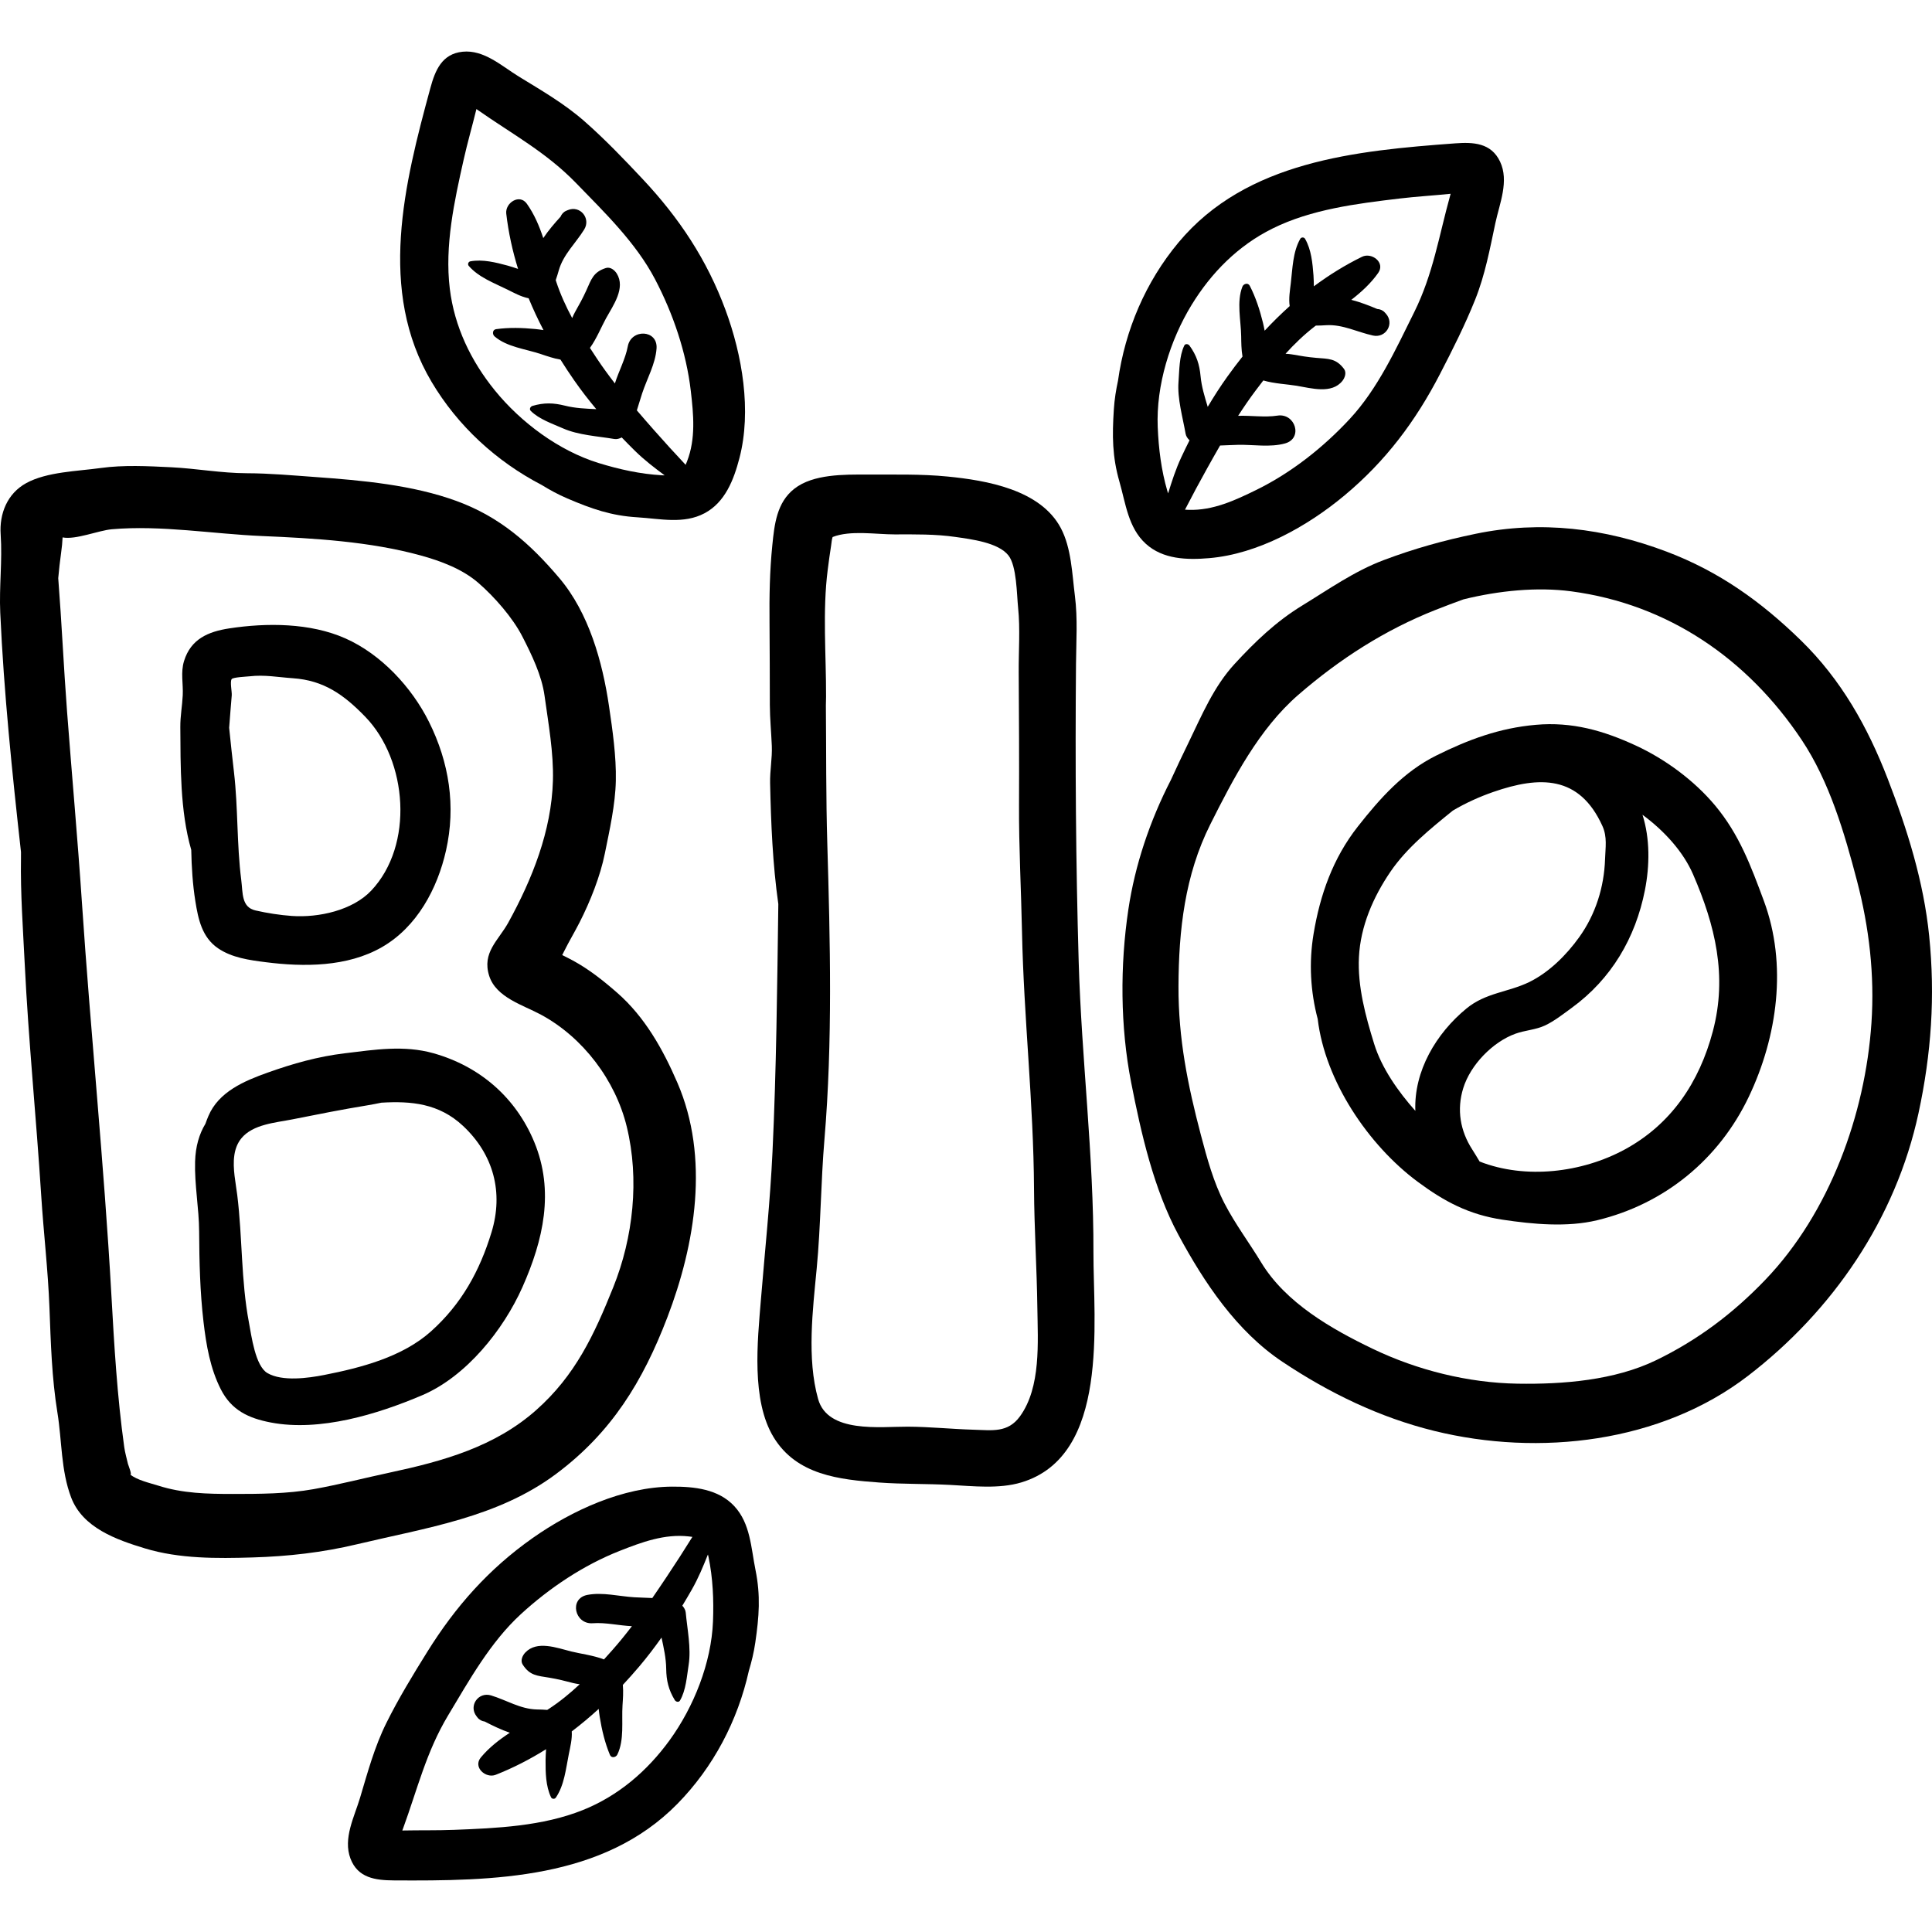
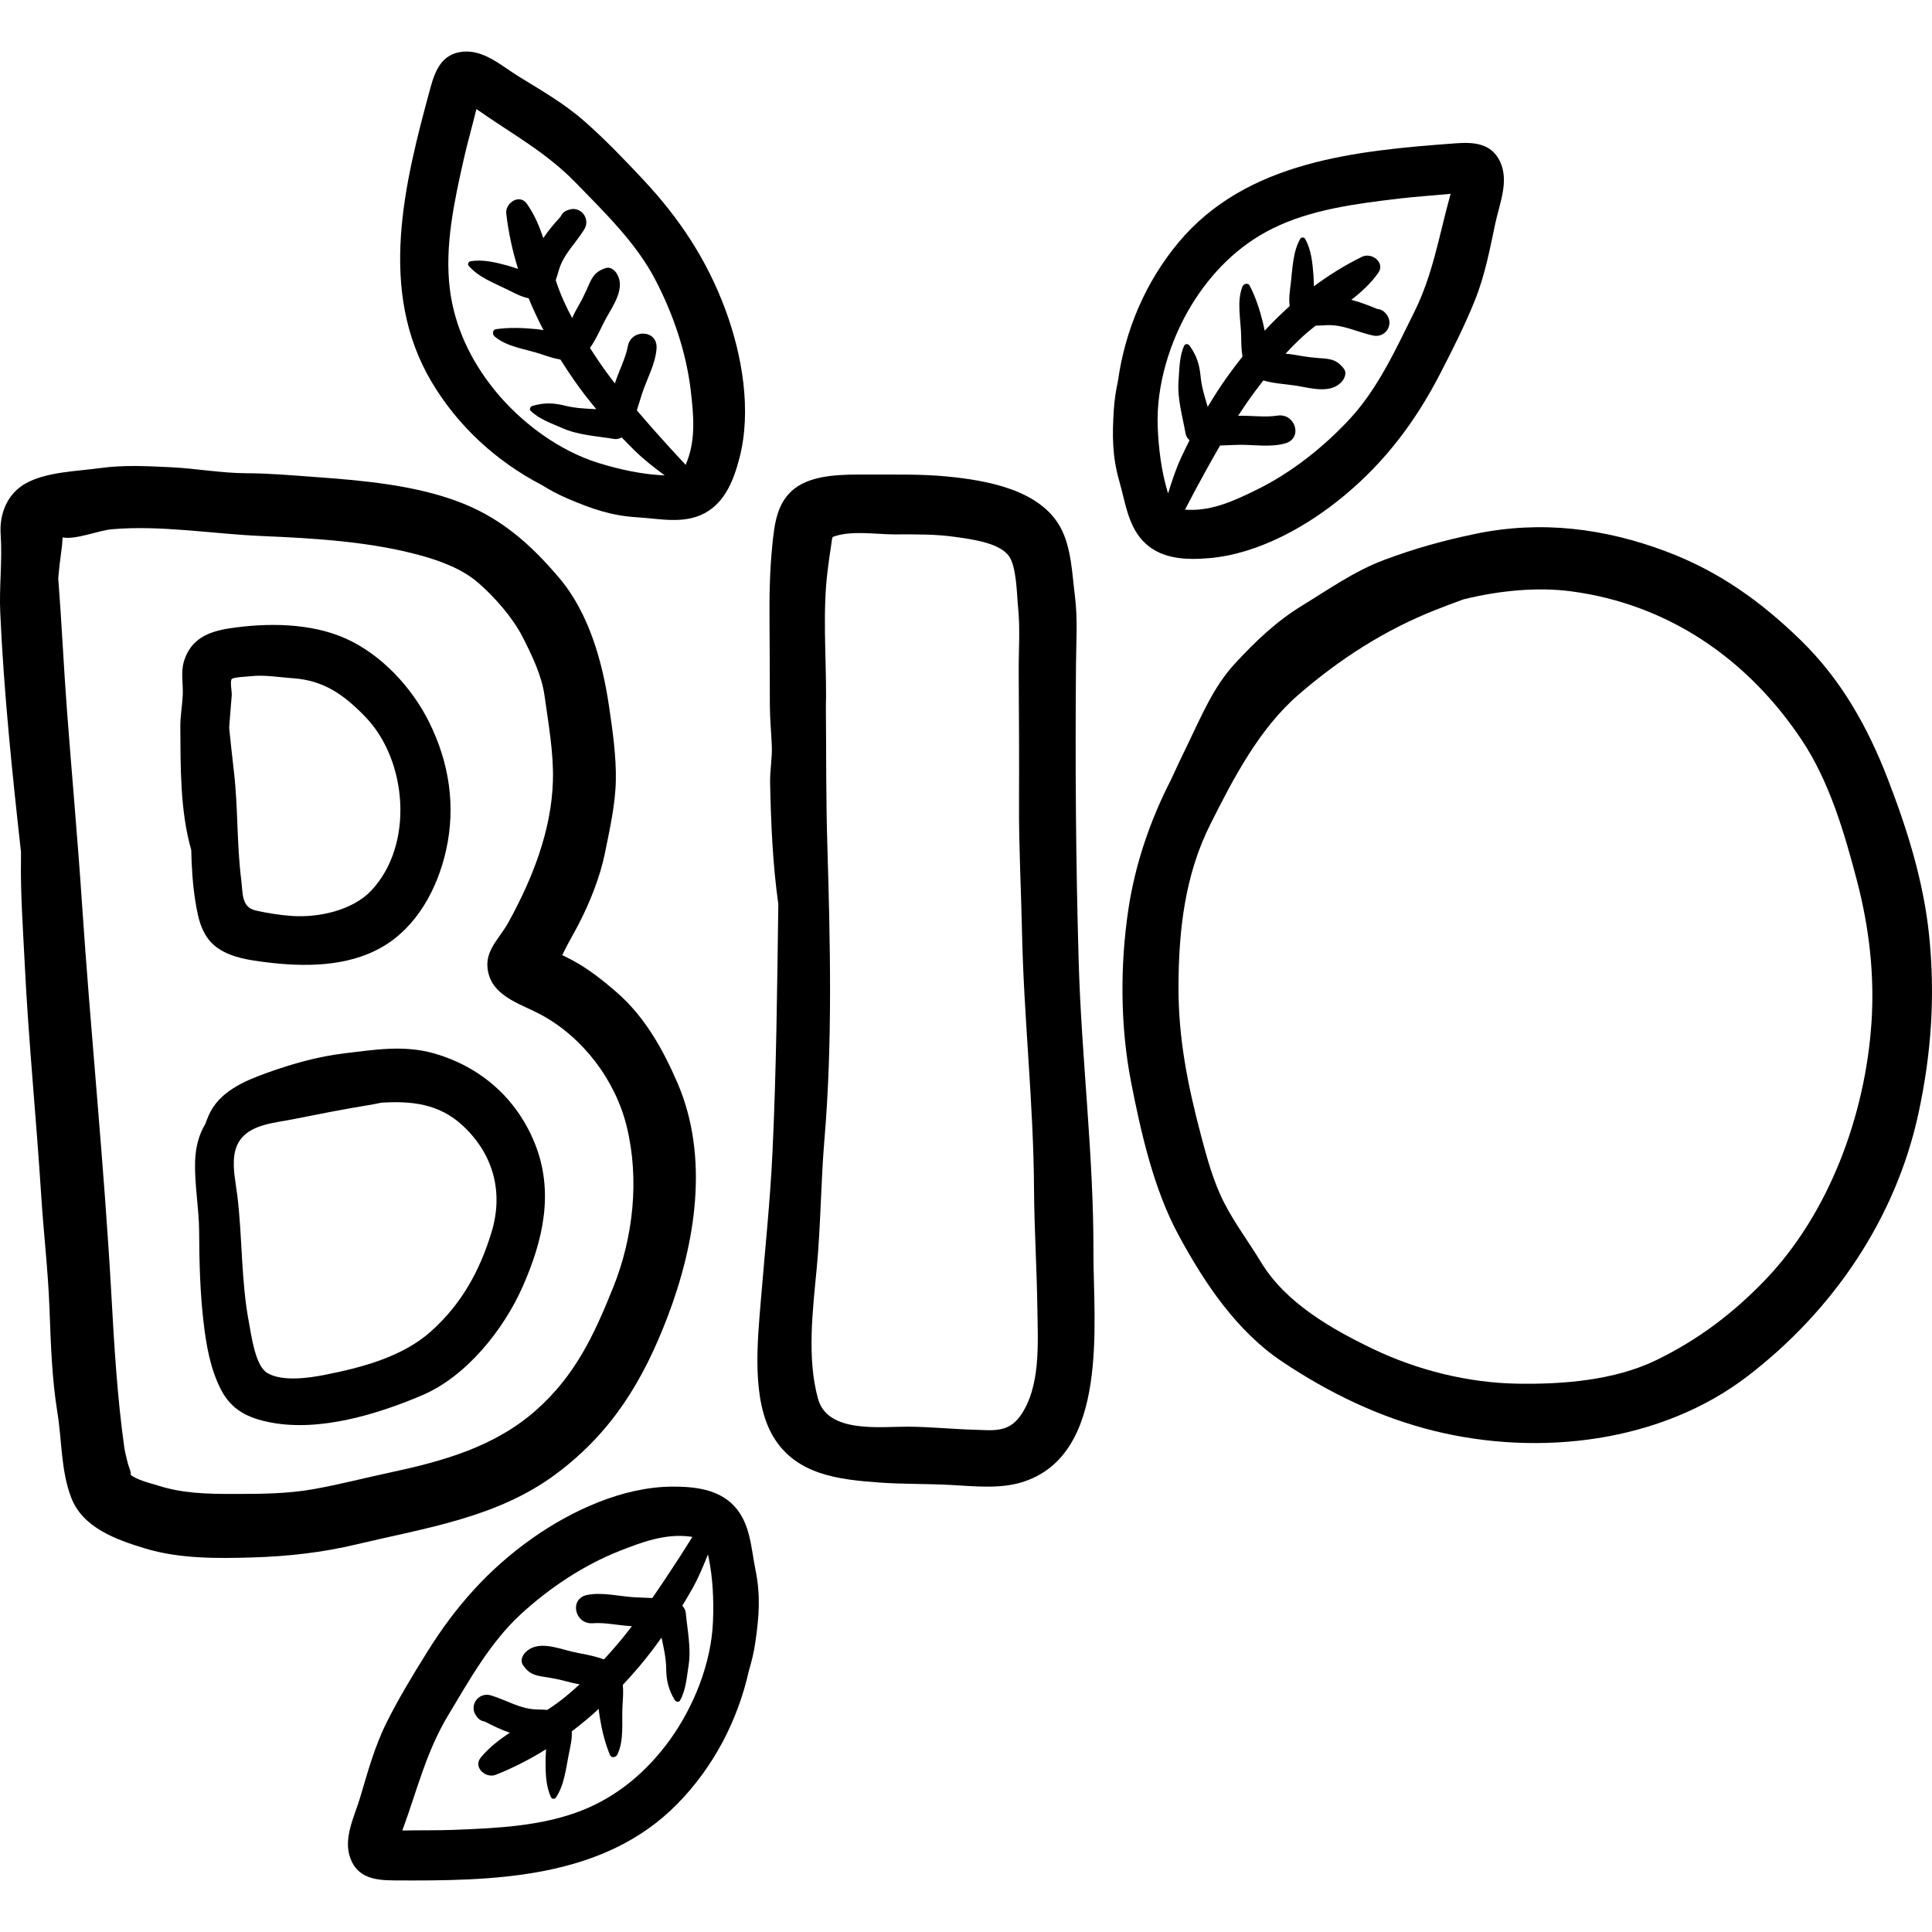
<svg xmlns="http://www.w3.org/2000/svg" id="Capa_1" x="0px" y="0px" viewBox="0 0 512 512" style="enable-background:new 0 0 512 512;" xml:space="preserve">
  <g>
    <g>
      <path d="M179.525,286.957c-3.835-8.876-8.632-17.456-15.975-23.873c-3.659-3.197-7.452-6.216-11.735-8.534   c-0.928-0.502-1.874-0.975-2.823-1.444c0.164-0.32,0.326-0.645,0.492-0.979c1.29-2.607,2.785-5.082,4.106-7.675   c2.821-5.54,5.473-12.188,6.704-18.28c1.255-6.212,2.774-12.931,2.909-19.28c0.137-6.427-0.877-13.479-1.82-19.84   c-1.728-11.662-5.308-24.606-13.177-33.886c-7.757-9.148-15.743-16.18-27.157-20.373c-11.663-4.284-25.133-5.488-37.452-6.373   c-6.045-0.434-12.133-0.991-18.192-1.007c-6.748-0.018-13.331-1.253-20.047-1.585c-6.154-0.304-12.628-0.645-18.732,0.208   c-6.091,0.851-14.189,0.987-19.674,3.995c-5.013,2.749-7.156,8.079-6.774,13.631c0.475,6.905-0.424,13.783-0.11,20.718   c0.963,21.262,3.154,42.328,5.497,63.417c-0.002,0.58,0.007,1.158-0.003,1.739c-0.157,9.145,0.535,18.586,0.983,27.737   c1.003,20.495,3.068,40.965,4.371,61.447c0.634,9.962,1.814,19.876,2.193,29.854c0.353,9.3,0.617,18.617,2.113,27.81   c1.215,7.47,0.9,15.252,3.63,22.451c3.049,8.04,11.951,11.197,19.566,13.507c9.139,2.772,19.039,2.68,28.496,2.398   c9.432-0.281,18.517-1.305,27.696-3.496c18.291-4.365,37.253-7.069,52.739-18.62c14.756-11.006,23.016-24.57,29.496-41.48   C184.278,329.748,188.077,306.755,179.525,286.957z M162.52,341.132c-5.079,12.638-10.035,23.349-20.447,32.576   c-10.96,9.714-24.694,13.526-38.711,16.525c-6.738,1.442-13.469,3.19-20.248,4.405c-6.992,1.254-14.357,1.277-21.449,1.275   c-6.725-0.002-13.248-0.135-19.709-2.2c-1.953-0.624-5.765-1.477-7.471-2.989c0.645,0.363-0.53-2.578-0.573-2.763   c-0.34-1.478-0.784-3-0.993-4.505c-1.863-13.38-2.65-26.81-3.402-40.297c-1.933-34.659-5.489-69.317-7.806-103.958   c-1.131-16.897-2.662-33.747-3.942-50.651c-0.894-11.808-1.418-23.571-2.335-35.321c0.199-2.274,0.458-4.556,0.779-6.876   c0.181-1.306,0.321-2.617,0.375-3.933c3.492,0.678,9.503-1.851,13.049-2.16c13.075-1.14,26.759,1.244,39.821,1.797   c13.807,0.584,28.606,1.453,41.983,5.131c5.362,1.474,11.068,3.592,15.335,7.289c4.242,3.676,9.087,9.201,11.634,14.166   c2.483,4.841,5.153,10.331,5.895,15.698c1.012,7.322,2.438,15.158,2.226,22.551c-0.382,13.326-5.498,26.112-11.819,37.591   c-2.6,4.723-7.053,7.928-5.066,14.144c1.833,5.73,8.994,7.717,13.764,10.299c11.104,6.012,19.695,17.352,22.694,29.676   C169.489,312.515,167.832,327.915,162.52,341.132z" />
    </g>
  </g>
  <g>
    <g>
      <path d="M113.676,191.285c-4.562-9.149-12.649-17.888-22.142-22.104c-9.319-4.139-20.842-4.163-30.75-2.655   c-5.583,0.849-10.214,2.811-12.013,8.664c-0.933,3.036-0.19,5.998-0.341,9.062c-0.14,2.84-0.663,5.539-0.643,8.411   c0.07,10.236-0.088,22.27,2.896,32.567c0.092,4.544,0.367,9.08,1.088,13.595c0.762,4.773,1.759,9.571,6.009,12.477   c3.692,2.524,8.339,3.143,12.663,3.692c10.067,1.277,21.564,1.287,30.726-3.964c9.328-5.346,14.76-15.52,17.035-25.661   C120.835,213.64,119.055,202.072,113.676,191.285z M98.384,236.019c-4.952,5.243-13.934,7.212-21.025,6.718   c-3.14-0.219-6.559-0.755-9.63-1.454c-3.772-0.859-3.349-4.576-3.8-8.131c-1.199-9.447-0.824-19.043-1.916-28.465   c-0.458-3.952-0.888-7.875-1.284-11.815c0.199-2.84,0.457-5.695,0.688-8.621c0.071-0.898-0.511-3.607-0.019-4.286   c0.366-0.505,4.068-0.657,4.726-0.735c3.978-0.467,7.552,0.239,11.483,0.507c8.214,0.559,13.535,4.372,19.194,10.215   C108.039,201.555,109.742,223.994,98.384,236.019z" />
    </g>
  </g>
  <g>
    <g>
      <path d="M141.585,302.65c-4.907-11.85-14.476-20.074-26.684-23.519c-7.846-2.214-15.587-0.956-23.584,0.008   c-7.064,0.852-13.689,2.726-20.359,5.105c-6.166,2.199-13.006,5.056-15.735,11.531c-0.27,0.64-0.533,1.326-0.784,2.036   c-1.64,2.697-2.62,5.991-2.737,10.021c-0.178,6.155,1.039,12.346,1.072,18.528c0.043,7.99,0.23,16.012,1.16,23.956   c0.718,6.138,1.765,12.321,4.596,17.887c2.812,5.529,7.33,7.65,13.261,8.779c12.973,2.47,28.193-2.161,40.106-7.235   c11.681-4.975,21.519-17.305,26.559-28.655C143.986,328.638,146.97,315.654,141.585,302.65z M130.257,326.565   c-3.136,10.279-7.957,19.018-16.022,26.247c-7.574,6.789-18.493,9.643-28.357,11.577c-4.163,0.817-11.031,1.779-14.987-0.496   c-3.245-1.866-4.254-9.908-4.91-13.356c-2.125-11.178-1.716-22.529-3.098-33.764c-0.394-3.2-1.276-7.103-0.788-10.557   c0.012-0.087,0.024-0.173,0.037-0.259c0.254-1.564,0.802-3.028,1.825-4.282c3.071-3.764,9.135-4.154,13.572-5.04   c6.591-1.316,13.18-2.623,19.813-3.709c1.249-0.205,2.49-0.448,3.729-0.704c7.878-0.469,15.249,0.172,21.642,6.155   C130.808,305.953,133.472,316.024,130.257,326.565z" />
    </g>
  </g>
  <g>
    <g>
      <path d="M289.774,331.901c0.077-25.693-3.165-51.356-3.911-77.029c-0.764-26.309-0.938-52.561-0.712-78.9   c0.052-6.019,0.473-12.054-0.288-18.043c-0.743-5.843-0.93-12.688-3.733-17.981c-5.404-10.205-19.699-12.646-30.042-13.664   c-7.081-0.698-14.225-0.488-21.33-0.517c-6.023-0.024-14.254-0.148-19.232,3.734c-4.696,3.662-5.296,9.476-5.853,14.974   c-0.698,6.889-0.812,13.574-0.742,20.498c0.073,7.274,0.056,14.549,0.084,21.823c0.014,3.654,0.372,7.226,0.522,10.86   c0.137,3.31-0.525,6.551-0.451,9.886c0.236,10.695,0.674,21.446,2.178,32.045c-0.304,21.89-0.514,43.792-1.543,65.671   c-0.617,13.125-2.007,26.14-3.077,39.23c-0.893,10.93-2.591,26.591,3.371,36.391c6.1,10.028,17.391,11.233,28.021,12.007   c6.206,0.451,12.548,0.303,18.784,0.632c6.063,0.32,12.951,1.111,18.847-0.663C294.164,385.788,289.719,350.356,289.774,331.901z    M270.289,375.363c-3.2,4.393-7.328,3.669-12.22,3.528c-5.832-0.168-11.667-0.781-17.498-0.807   c-7.33-0.033-21.2,1.82-23.766-7.335c-3.021-10.778-1.41-23.658-0.368-34.624c1.079-11.356,1.089-22.814,2.048-34.162   c2.188-25.913,1.522-52.523,0.755-78.497c-0.361-12.213-0.269-24.372-0.374-36.515c0.017-0.779,0.044-1.555,0.047-2.337   c0.043-11.047-0.968-22.675,0.443-33.628c0.278-2.16,0.566-4.361,0.913-6.51c0.113-0.699,0.143-1.475,0.381-2.158   c4.664-1.866,11.577-0.685,16.471-0.696c5.35-0.012,10.806-0.094,16.113,0.68c4.048,0.591,11.327,1.443,14.026,4.91   c2.193,2.817,2.183,10.275,2.55,13.849c0.576,5.616,0.121,11.42,0.158,17.061c0.075,11.739,0.139,23.481,0.083,35.221   c-0.053,11.245,0.56,22.346,0.789,33.569c0.466,22.738,3.056,45.374,3.186,68.131c0.06,10.495,0.744,21.046,0.884,31.573   C275.028,355.61,275.919,367.634,270.289,375.363z" />
    </g>
  </g>
  <g>
    <g>
      <path d="M511.249,247.999c-1.457-14.371-5.79-28.183-10.991-41.629c-5.318-13.75-12.324-26.244-22.985-36.646   c-10.594-10.337-21.731-18.291-35.593-23.531c-16.465-6.222-33.32-8.314-50.635-4.727c-8.464,1.753-16.259,3.921-24.342,6.965   c-7.792,2.934-14.522,7.714-21.586,12.031c-6.913,4.224-12.462,9.548-17.929,15.484c-5.549,6.025-8.684,13.577-12.224,20.877   c-1.603,3.306-3.172,6.578-4.67,9.877c-5.589,10.872-9.507,22.545-11.268,34.328c-2.224,14.881-2.153,31.03,0.736,45.807   c2.627,13.435,6.002,28.338,12.552,40.457c6.857,12.687,15.386,25.488,27.547,33.603c12.381,8.262,25.729,14.742,40.225,18.311   c27.813,6.847,60.056,3.137,83.117-14.563c22.521-17.286,39.196-41.666,45.227-69.672   C511.826,279.213,512.875,264.04,511.249,247.999z M495.952,271.133c-1.643,24.23-11.104,50.28-28.134,68.039   c-8.546,8.911-17.894,15.947-28.928,21.297c-11.006,5.337-24.658,6.418-36.711,6.221c-13.109-0.215-26.545-3.556-38.367-9.231   c-10.966-5.263-23.097-12.2-29.568-22.874c-3.163-5.217-6.886-10.176-9.699-15.592c-2.934-5.648-4.668-12.023-6.284-18.156   c-3.5-13.274-5.997-25.641-5.949-39.433c0.051-14.853,1.672-29.465,8.429-42.933c6.099-12.155,12.936-25.329,23.35-34.352   c10.923-9.464,22.945-17.207,36.431-22.519c2.461-0.97,4.898-1.894,7.327-2.767c9.33-2.304,19.5-3.326,28.562-2.121   c25.767,3.425,46.805,18,61.046,39.359c7.36,11.038,11.347,24.663,14.678,37.409C495.346,245.772,496.818,258.365,495.952,271.133   z" />
    </g>
  </g>
  <g>
    <g>
-       <path d="M467.435,238.72c-3.443-9.266-6.511-17.594-12.92-25.266c-5.511-6.597-13.187-12.257-20.96-15.855   c-8.642-4-16.929-6.359-26.534-5.517c-9.643,0.846-17.831,3.888-26.404,8.147c-8.623,4.284-14.865,11.3-20.778,18.814   c-6.607,8.397-10.018,18.1-11.74,28.504c-1.246,7.53-0.823,15.228,1.108,22.496c1.927,16.368,13.402,33.411,26.464,43.111   c7.133,5.297,13.648,8.748,22.56,10.081c8.029,1.201,17.053,2.059,25.021,0.142c17.925-4.314,32.328-16.208,40.191-32.708   C471.053,274.701,473.705,255.6,467.435,238.72z M375.082,294.389c-4.54-5.098-8.93-11.33-10.914-17.74   c-2.275-7.35-4.433-15.24-4.034-23.038c0.418-8.16,3.781-15.893,8.341-22.583c4.327-6.35,10.563-11.366,16.532-16.203   c3.445-2.057,7.199-3.725,10.754-4.956c12.231-4.237,22.777-4.495,28.902,9.044c1.31,2.894,0.793,5.664,0.693,8.76   c-0.239,7.418-2.514,14.637-6.842,20.682c-3.381,4.721-8.036,9.383-13.343,11.946c-5.483,2.649-11.429,2.78-16.484,6.915   C380.575,273.852,374.664,283.868,375.082,294.389z M453.933,273.256c-3.583,13.564-11.033,24.707-23.435,31.411   c-11.201,6.055-26.127,7.954-38.384,3.15c-0.633-1.044-1.26-2.12-1.944-3.175c-3.208-4.952-4.159-10.582-2.395-16.273   c1.913-6.169,7.793-12.233,13.803-14.414c2.581-0.937,5.405-1.034,7.886-2.205c2.478-1.169,4.867-3.06,7.076-4.67   c10.496-7.653,16.882-18.525,19.378-31.168c1.282-6.494,1.371-13.676-0.643-19.993c5.881,4.334,10.841,9.876,13.396,15.769   C454.564,245.273,457.799,258.621,453.933,273.256z" />
-     </g>
+       </g>
  </g>
  <g>
    <g>
      <path d="M397.533,42.83c-2.356-4.973-7.065-5.198-11.892-4.84c-26.24,1.945-55.312,4.668-73.332,26.274   c-8.703,10.435-14.142,23.195-16.028,36.63c-0.517,2.404-0.924,4.862-1.1,7.589c-0.451,6.964-0.445,12.472,1.488,19.193   c1.648,5.738,2.311,12.166,6.962,16.413c4.565,4.169,10.962,4.323,16.816,3.826c12.949-1.098,25.991-8.406,35.799-16.57   c10.925-9.093,18.881-19.677,25.383-32.261c3.318-6.421,6.594-12.914,9.285-19.628c2.656-6.627,3.906-13.449,5.389-20.395   C397.395,53.945,399.978,47.991,397.533,42.83z M384.3,51.836c-2.979,10.725-4.504,20.792-9.534,30.923   c-4.83,9.727-9.602,20.218-17.057,28.255c-7.013,7.561-15.529,14.289-24.775,18.82c-5.625,2.757-11.478,5.484-17.901,5.279   c-0.371-0.012-0.696-0.026-0.998-0.044c1.916-3.73,3.915-7.436,5.911-11.024c1.102-1.982,2.23-3.983,3.386-5.98   c1.568-0.044,3.143-0.146,4.742-0.18c4.083-0.087,8.5,0.729,12.477-0.372c4.846-1.342,2.718-8.118-2.032-7.369   c-3.311,0.522-7.059-0.072-10.402,0.055c1.48-2.293,3.013-4.537,4.623-6.681c0.679-0.903,1.363-1.801,2.053-2.694   c2.871,0.853,6.43,1.003,8.824,1.405c3.91,0.656,9.312,2.247,12.128-1.282c0.665-0.834,1.164-2.22,0.414-3.207   c-2.117-2.782-4.063-2.632-7.337-2.905c-2.171-0.181-4.293-0.53-6.433-0.915c-0.449-0.081-1.057-0.127-1.71-0.175   c2.363-2.593,4.885-5.036,7.691-7.203c0.114-0.088,0.232-0.171,0.347-0.258c0.913,0.01,1.833-0.047,2.725-0.101   c4.378-0.265,8.209,1.821,12.421,2.739c3.419,0.746,5.78-3.209,3.39-5.823c-0.094-0.103-0.188-0.206-0.282-0.309   c-0.533-0.583-1.255-0.868-1.996-0.908c-2.147-0.905-4.481-1.815-6.865-2.424c2.658-2.065,5.139-4.321,7.123-7.128   c1.962-2.777-1.737-5.529-4.283-4.283c-4.563,2.234-8.796,4.878-12.766,7.831c-0.02-0.961-0.024-1.923-0.097-2.881   c-0.251-3.28-0.576-6.823-2.226-9.704c-0.276-0.482-1.006-0.482-1.282,0c-1.981,3.46-2.041,7.862-2.506,11.768   c-0.226,1.896-0.595,4.087-0.292,6.056c-2.307,2.07-4.524,4.241-6.639,6.522c-0.139-0.714-0.278-1.427-0.452-2.131   c-0.824-3.34-1.916-6.732-3.5-9.788c-0.462-0.891-1.64-0.532-1.946,0.254c-1.566,4.013-0.39,8.886-0.321,13.135   c0.026,1.607,0.027,3.552,0.349,5.384c-1.37,1.725-2.702,3.487-3.993,5.287c-1.842,2.567-3.58,5.267-5.222,8.038   c-0.806-2.676-1.636-5.343-1.894-8.122c-0.288-3.103-1.056-5.517-2.931-8.109c-0.322-0.444-1.107-0.598-1.393,0   c-1.357,2.835-1.29,6.517-1.526,9.625c-0.336,4.428,1.127,9.392,1.883,13.729c0.112,0.645,0.517,1.258,1.042,1.737   c-0.753,1.501-1.486,3.004-2.186,4.505c-1.472,3.159-2.47,6.27-3.491,9.564c-0.001-0.003-0.003-0.006-0.004-0.009   c-0.064-0.202-0.134-0.396-0.194-0.602c-1.612-5.497-2.324-11.254-2.557-16.964c-0.452-10.998,3.252-22.995,8.961-32.34   c5.249-8.591,12.375-15.762,21.445-20.263c10.298-5.109,22.264-6.595,33.548-7.944c4.514-0.54,9.068-0.806,13.596-1.264   c0.022-0.002,0.058-0.002,0.082-0.004C384.337,51.713,384.276,51.921,384.3,51.836z" />
    </g>
  </g>
  <g>
    <g>
      <path d="M192.269,82.149c-4.929-13.331-12.255-24.362-21.95-34.688c-4.947-5.269-9.976-10.523-15.408-15.299   c-5.362-4.713-11.376-8.167-17.43-11.882c-4.459-2.736-9.211-7.156-14.892-6.572c-5.474,0.563-7.257,4.927-8.529,9.597   c-6.917,25.386-14.044,53.703,0.315,77.896c6.935,11.685,17.15,21.068,29.188,27.326c2.094,1.29,4.276,2.492,6.788,3.568   c6.415,2.747,11.61,4.579,18.591,4.998c5.958,0.358,12.239,1.877,17.795-1.091c5.453-2.913,7.731-8.893,9.215-14.577   C199.235,108.851,196.694,94.118,192.269,82.149z M182.077,122.26c-0.135,0.346-0.256,0.647-0.374,0.926   c-2.877-3.051-5.705-6.17-8.422-9.248c-1.5-1.7-3.011-3.431-4.508-5.186c0.481-1.493,0.911-3.011,1.412-4.53   c1.28-3.879,3.522-7.771,3.81-11.887c0.351-5.017-6.746-5.269-7.624-0.542c-0.612,3.296-2.421,6.631-3.417,9.825   c-1.668-2.16-3.273-4.353-4.757-6.586c-0.625-0.941-1.243-1.886-1.855-2.834c1.761-2.422,3.09-5.728,4.267-7.85   c1.922-3.467,5.224-8.03,2.835-11.861c-0.564-0.905-1.705-1.838-2.885-1.459c-3.329,1.068-3.836,2.953-5.185,5.948   c-0.895,1.986-1.931,3.87-3.008,5.76c-0.226,0.396-0.473,0.954-0.735,1.554c-1.657-3.093-3.119-6.285-4.227-9.653   c-0.045-0.137-0.084-0.276-0.128-0.413c0.314-0.857,0.567-1.744,0.814-2.602c1.211-4.215,4.454-7.132,6.725-10.796   c1.843-2.974-1.097-6.52-4.359-5.138c-0.128,0.055-0.257,0.109-0.385,0.163c-0.727,0.308-1.237,0.894-1.521,1.579   c-1.569,1.722-3.206,3.619-4.575,5.663c-1.061-3.194-2.36-6.286-4.345-9.092c-1.964-2.775-5.792-0.207-5.466,2.61   c0.584,5.047,1.665,9.919,3.126,14.647c-0.913-0.302-1.821-0.619-2.748-0.869c-3.176-0.857-6.624-1.732-9.89-1.138   c-0.546,0.1-0.79,0.788-0.428,1.209c2.601,3.022,6.731,4.546,10.259,6.287c1.712,0.845,3.655,1.923,5.612,2.295   c1.182,2.865,2.489,5.68,3.934,8.434c-0.719-0.107-1.438-0.214-2.16-0.284c-3.423-0.337-6.985-0.438-10.395,0.035   c-0.994,0.138-1.048,1.369-0.409,1.92c3.26,2.814,8.247,3.331,12.275,4.683c1.523,0.511,3.358,1.159,5.192,1.466   c1.17,1.867,2.386,3.71,3.652,5.528c1.806,2.593,3.772,5.132,5.837,7.604c-2.792-0.133-5.583-0.24-8.289-0.923   c-3.022-0.763-5.553-0.844-8.622,0.06c-0.526,0.155-0.933,0.845-0.464,1.313c2.22,2.225,5.713,3.39,8.565,4.649   c4.063,1.793,9.23,2.07,13.571,2.803c0.646,0.109,1.358-0.067,1.985-0.403c1.164,1.21,2.337,2.403,3.518,3.563   c2.487,2.441,5.087,4.42,7.853,6.48c-0.003,0-0.007,0.001-0.01,0.001c-0.211-0.007-0.418-0.006-0.632-0.017   c-5.72-0.314-11.385-1.562-16.846-3.247c-10.52-3.245-20.595-10.738-27.501-19.237c-6.349-7.813-10.733-16.923-11.951-26.975   c-1.385-11.417,1.204-23.193,3.696-34.281c0.996-4.435,2.264-8.817,3.342-13.239c0.005-0.022,0.017-0.055,0.024-0.079   c0.302,0.214,0.478,0.341,0.406,0.29c9.118,6.385,18.1,11.18,25.973,19.301c7.56,7.797,15.859,15.795,20.95,25.503   c4.79,9.133,8.292,19.405,9.481,29.633C183.793,109.845,184.412,116.273,182.077,122.26z" />
    </g>
  </g>
  <g>
    <g>
      <path d="M200.213,416.049c-1.185-5.85-1.332-12.31-5.627-16.916c-4.217-4.521-10.581-5.186-16.456-5.16   c-12.995,0.058-26.581,6.299-37.011,13.651c-11.617,8.189-20.395,18.103-27.883,30.126c-3.821,6.135-7.607,12.345-10.826,18.822   c-3.178,6.393-4.97,13.093-7.004,19.898c-1.498,5.012-4.549,10.741-2.525,16.08c1.951,5.145,6.626,5.747,11.467,5.776   c26.311,0.161,55.508-0.226,75.199-20.32c9.51-9.705,15.953-21.988,18.909-35.23c0.708-2.355,1.31-4.772,1.704-7.477   C201.167,428.394,201.602,422.903,200.213,416.049z M188.95,429.695c-0.433,11-5.086,22.662-11.525,31.521   c-5.92,8.143-13.597,14.721-22.998,18.481c-10.674,4.269-22.72,4.792-34.076,5.233c-4.542,0.177-9.103,0.078-13.654,0.172   c-0.022,0-0.058-0.003-0.082-0.003c0.129-0.347,0.207-0.549,0.176-0.467c3.828-10.453,6.154-20.364,11.978-30.061   c5.593-9.31,11.19-19.385,19.264-26.799c7.596-6.975,16.623-13,26.202-16.777c5.827-2.298,11.88-4.547,18.267-3.829   c0.369,0.041,0.691,0.081,0.991,0.124c-2.208,3.565-4.497,7.099-6.774,10.515c-1.257,1.887-2.542,3.792-3.853,5.69   c-1.566-0.081-3.145-0.107-4.741-0.2c-4.077-0.24-8.415-1.407-12.467-0.628c-4.939,0.95-3.359,7.874,1.435,7.508   c3.342-0.255,7.031,0.636,10.373,0.778c-1.659,2.167-3.366,4.282-5.143,6.289c-0.749,0.846-1.503,1.686-2.262,2.521   c-2.793-1.08-6.329-1.515-8.683-2.107c-3.845-0.967-9.103-2.985-12.191,0.308c-0.73,0.778-1.338,2.12-0.669,3.163   c1.888,2.943,3.839,2.948,7.08,3.483c2.149,0.354,4.236,0.872,6.339,1.427c0.441,0.116,1.043,0.211,1.691,0.311   c-2.563,2.396-5.273,4.629-8.243,6.565c-0.121,0.079-0.245,0.151-0.367,0.23c-0.909-0.083-1.831-0.1-2.724-0.117   c-4.385-0.087-8.037-2.472-12.161-3.725c-3.348-1.017-6.019,2.736-3.845,5.533c0.086,0.11,0.171,0.22,0.257,0.33   c0.484,0.623,1.181,0.966,1.917,1.064c2.067,1.074,4.321,2.168,6.648,2.966c-2.815,1.846-5.469,3.896-7.671,6.535   c-2.177,2.611,1.289,5.651,3.926,4.612c4.727-1.862,9.158-4.158,13.352-6.784c-0.057,0.96-0.13,1.919-0.134,2.879   c-0.013,3.289,0.028,6.846,1.442,9.85c0.237,0.502,0.964,0.561,1.278,0.103c2.252-3.29,2.664-7.673,3.44-11.53   c0.377-1.871,0.92-4.026,0.776-6.013c2.465-1.879,4.849-3.865,7.14-5.969c0.081,0.723,0.163,1.445,0.28,2.161   c0.554,3.395,1.371,6.863,2.705,10.037c0.389,0.925,1.592,0.661,1.96-0.098c1.882-3.874,1.1-8.826,1.371-13.067   c0.103-1.604,0.257-3.543,0.083-5.394c1.503-1.611,2.973-3.26,4.404-4.95c2.041-2.411,3.99-4.964,5.849-7.594   c0.589,2.732,1.203,5.457,1.238,8.248c0.039,3.116,0.612,5.584,2.273,8.317c0.285,0.469,1.056,0.684,1.389,0.112   c1.579-2.717,1.808-6.392,2.292-9.472c0.689-4.387-0.371-9.452-0.778-13.836c-0.061-0.652-0.415-1.296-0.9-1.815   c0.871-1.436,1.722-2.876,2.539-4.315c1.72-3.031,2.964-6.052,4.245-9.254c0.001,0.003,0.003,0.006,0.004,0.01   c0.047,0.206,0.102,0.405,0.145,0.615C188.925,418.19,189.174,423.985,188.95,429.695z" />
    </g>
  </g>
  <g />
  <g />
  <g />
  <g />
  <g />
  <g />
  <g />
  <g />
  <g />
  <g />
  <g />
  <g />
  <g />
  <g />
  <g />
</svg>